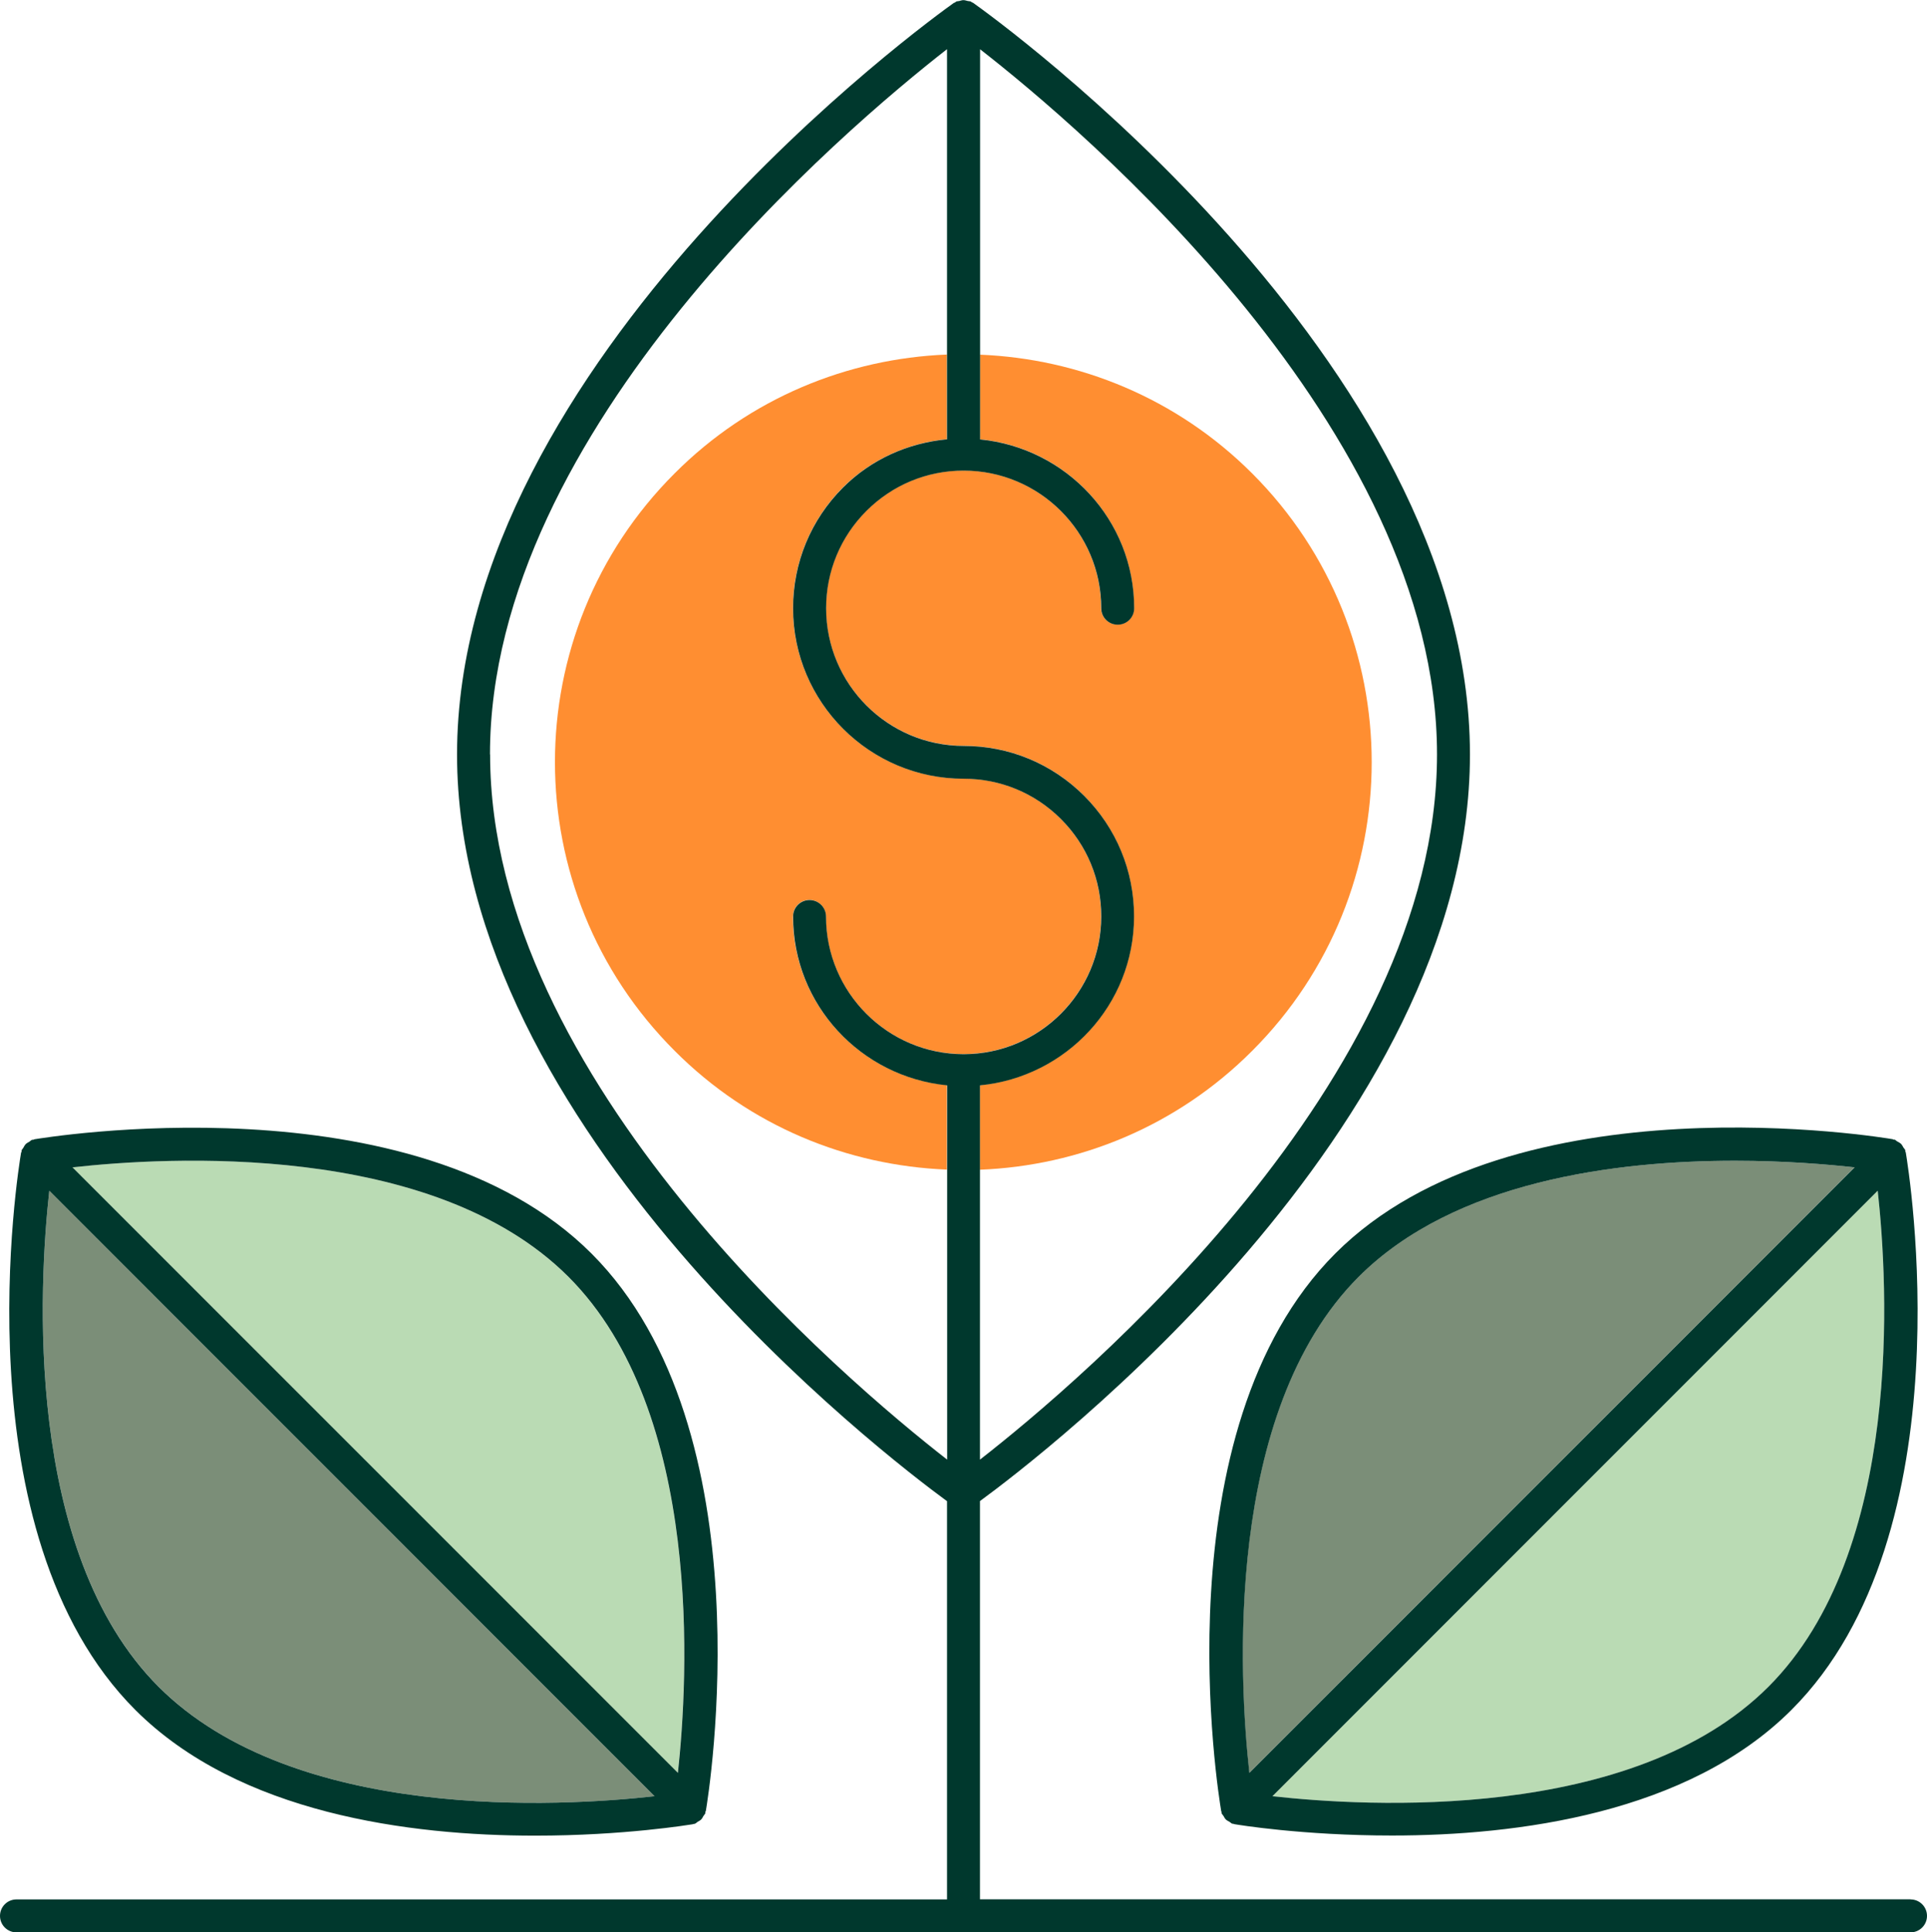
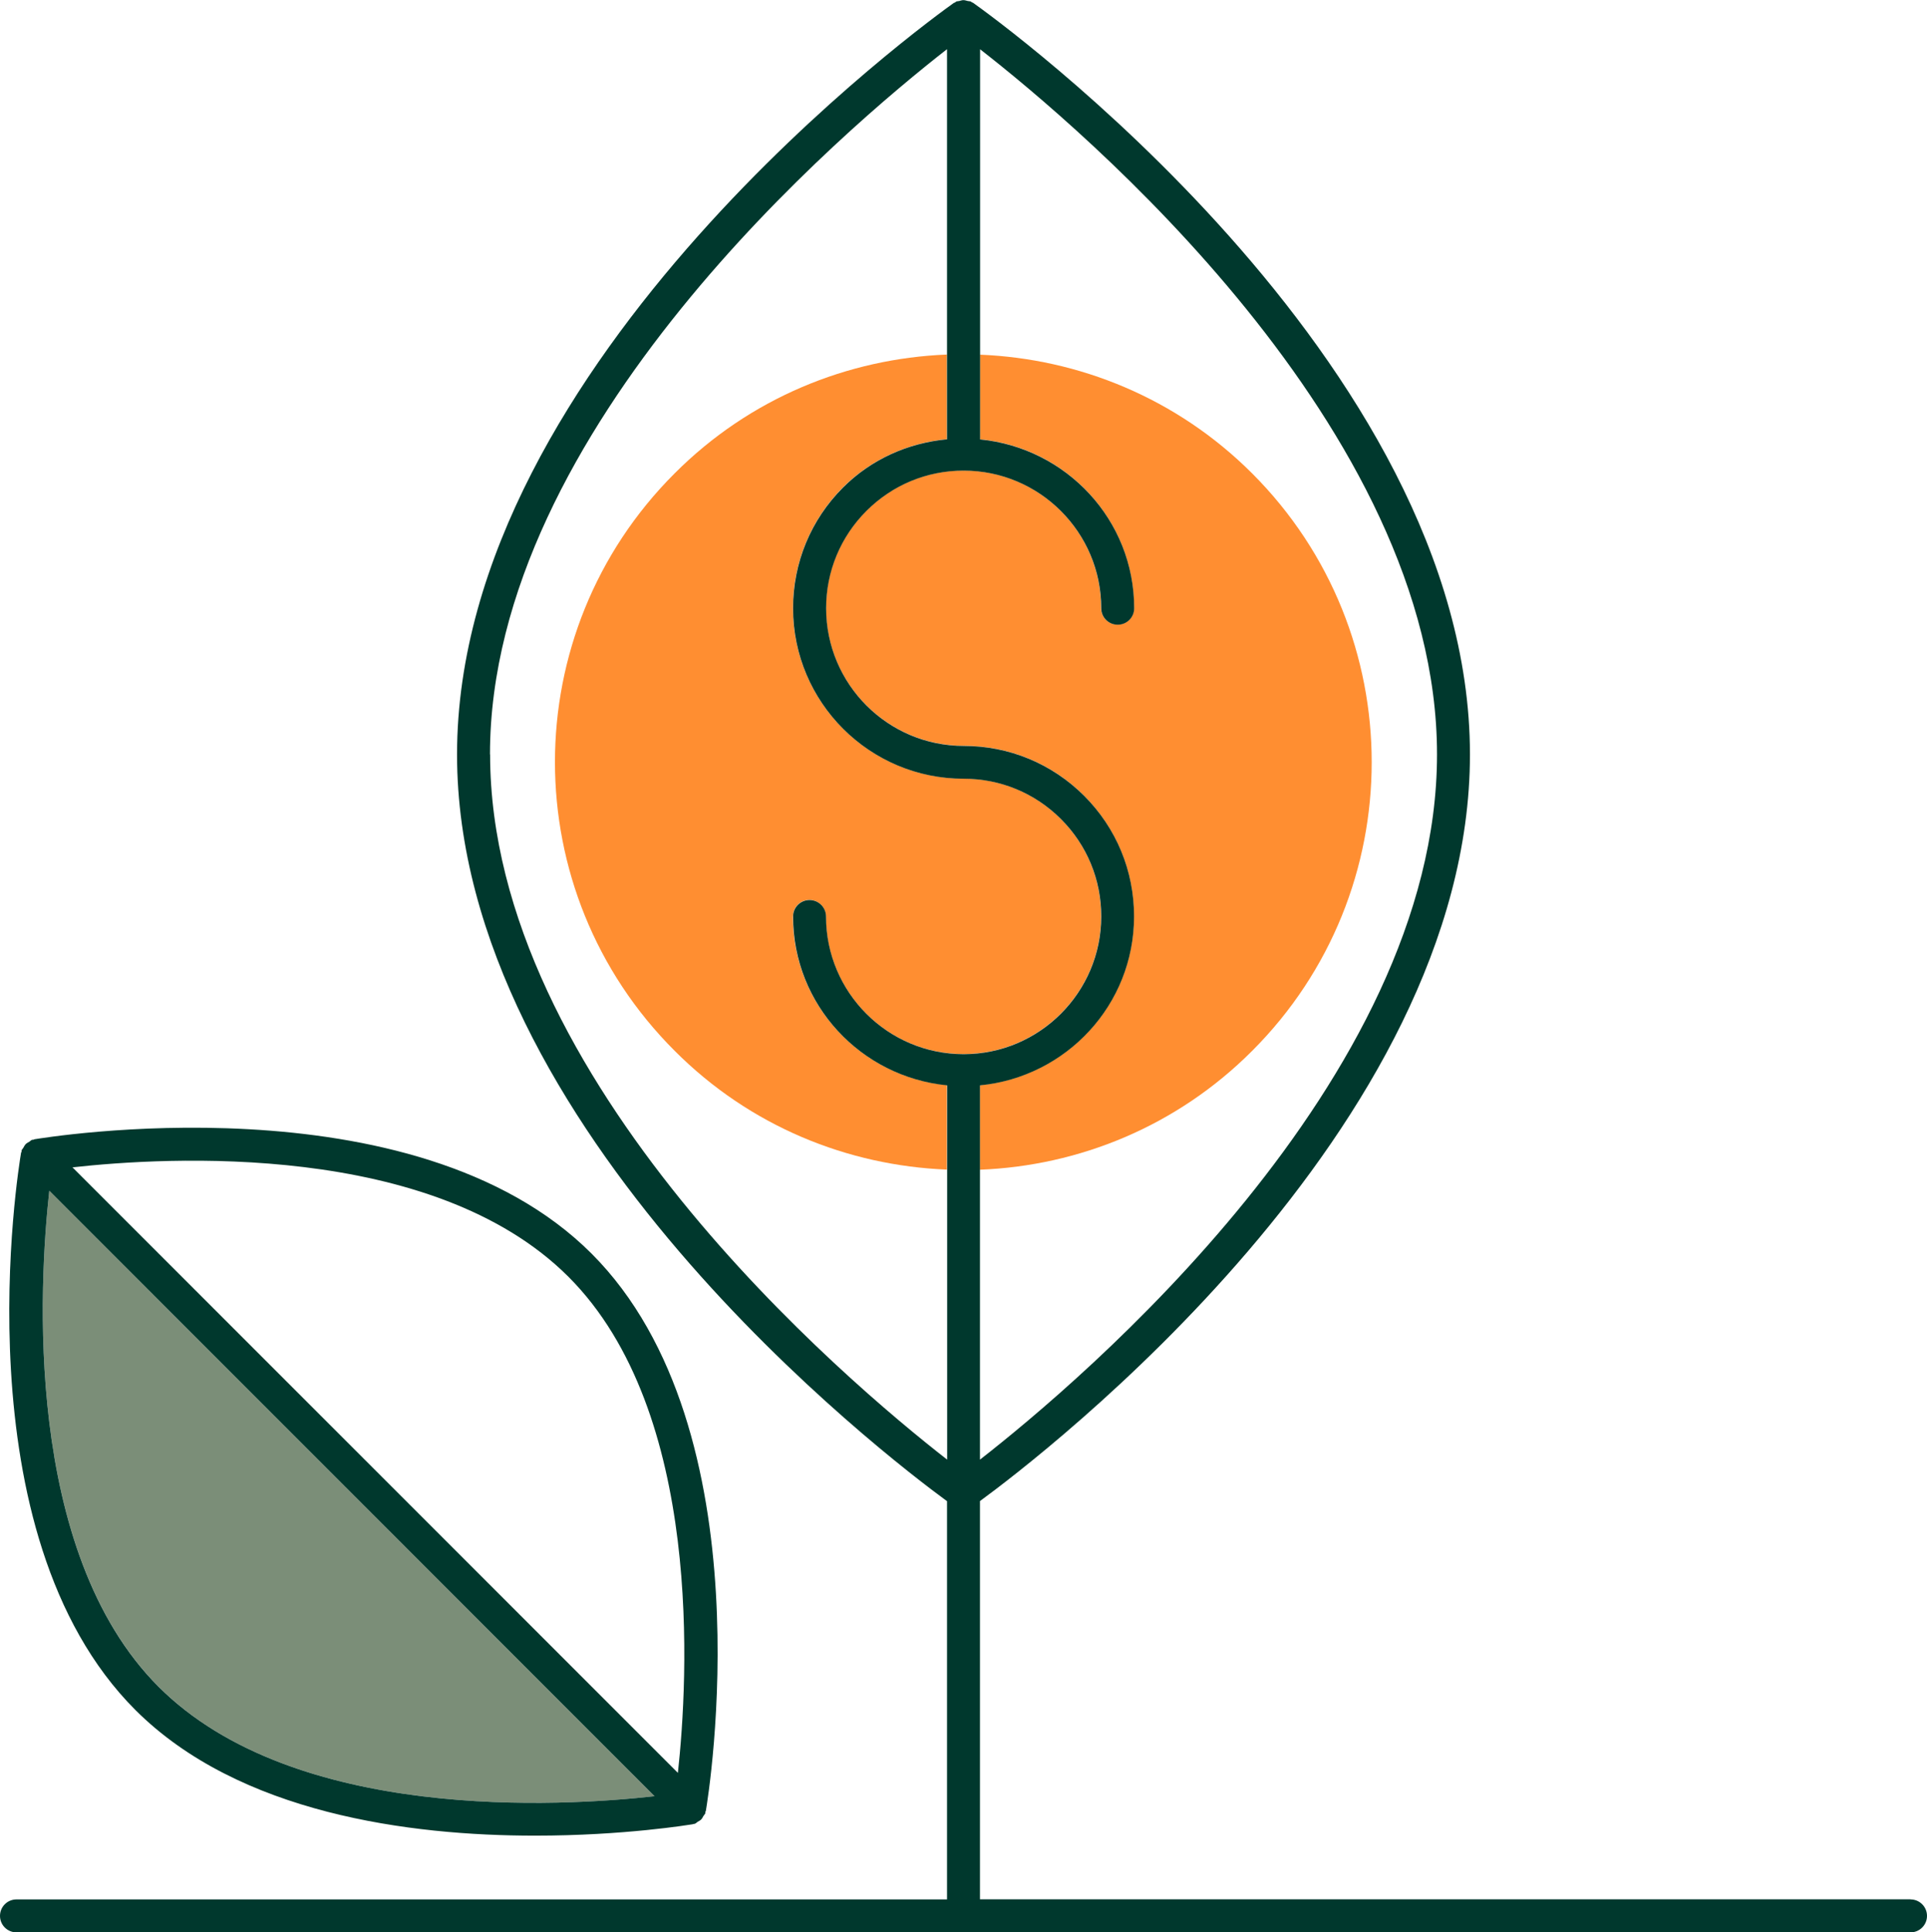
<svg xmlns="http://www.w3.org/2000/svg" id="Layer_2" viewBox="0 0 154.44 154.83">
  <g id="Layer_1-2">
    <path d="M52.46,143.93L3.95,95.41c-.82,7.43-2.09,28.9,8.77,39.75,10.91,10.9,32.31,9.6,39.75,8.77Z" fill="#7b8e78" />
-     <path d="M54.32,142.06c.82-7.43,2.08-28.9-8.77-39.75-10.91-10.91-32.32-9.6-39.75-8.77l48.51,48.52Z" fill="#badbb4" />
-     <path d="M108.88,102.31c-10.84,10.85-9.58,32.31-8.76,39.75l48.51-48.52c-2.19-.24-5.61-.53-9.59-.53-9.52,0-22.47,1.61-30.16,9.3Z" fill="#7b8e78" />
-     <path d="M150.49,95.41l-48.51,48.52c7.44.83,28.85,2.13,39.75-8.77,10.85-10.85,9.58-32.32,8.76-39.75Z" fill="#badbb4" />
    <path d="M100.36,37.94c-6.05-6.05-13.9-9.2-21.82-9.52v6.78c6.91.67,12.35,6.44,12.35,13.53,0,.73-.59,1.32-1.32,1.32s-1.32-.59-1.32-1.32c0-6.08-4.95-11.03-11.03-11.03h0c-2.94,0-5.71,1.15-7.79,3.23-2.08,2.08-3.23,4.85-3.23,7.8,0,6.07,4.95,11.02,11.03,11.03h0c3.65,0,7.08,1.42,9.65,4,2.58,2.58,4,6.01,4,9.66,0,7.09-5.44,12.86-12.35,13.54v6.77c7.92-.31,15.77-3.46,21.82-9.52,12.78-12.77,12.78-33.5,0-46.28Z" fill="#ff8e31" />
    <path d="M63.55,73.43c0-.73.59-1.32,1.32-1.32s1.32.59,1.32,1.32c0,6.08,4.95,11.03,11.03,11.03,6.08,0,11.03-4.95,11.03-11.04,0-2.95-1.15-5.72-3.23-7.8-2.08-2.08-4.85-3.23-7.79-3.23h-.01c-7.53,0-13.67-6.13-13.67-13.66,0-3.65,1.42-7.08,4-9.67,2.27-2.26,5.2-3.57,8.34-3.87v-6.78c-7.94.32-15.78,3.47-21.82,9.52-12.79,12.77-12.79,33.5,0,46.27,6.04,6.06,13.87,9.2,21.82,9.52v-6.77c-6.91-.68-12.35-6.45-12.35-13.53Z" fill="#ff8e31" />
    <path d="M42.88,147.09h0c7.16,0,12.4-.88,12.62-.91.02,0,.03-.02.05-.02.04-.01.09,0,.13-.02.09-.03.15-.1.22-.15.1-.06.21-.11.29-.19.09-.09.13-.19.19-.29.05-.08.12-.14.15-.22.01-.03,0-.06,0-.1,0-.03.03-.05.04-.08.21-1.24,4.99-30.5-9.16-44.66-14.28-14.28-44.12-9.24-44.65-9.16-.03,0-.05.03-.09.04-.03,0-.06,0-.09,0-.09.03-.15.1-.22.15-.1.06-.21.11-.29.19-.08.08-.14.19-.2.3-.04.08-.12.13-.14.22,0,.03,0,.06,0,.09s-.03.05-.04.08c-.21,1.24-5,30.5,9.16,44.66,8.33,8.32,22.01,10.07,32.03,10.07ZM45.56,102.31c10.85,10.85,9.58,32.31,8.77,39.75L5.81,93.54c7.43-.83,28.84-2.14,39.75,8.77ZM3.95,95.41l48.51,48.52c-7.43.83-28.84,2.13-39.75-8.77C1.86,124.31,3.13,102.84,3.95,95.41Z" fill="#00382d" />
-     <path d="M97.86,145.1s.03.05.04.08c0,.03,0,.06,0,.1.03.09.1.14.15.22.06.1.11.21.19.29.08.08.19.13.29.19.08.04.14.12.22.15.04.01.09.01.13.02.02,0,.03.02.05.02.22.04,5.46.91,12.63.91h0c10.01,0,23.7-1.75,32.02-10.07,14.16-14.15,9.37-43.41,9.16-44.66,0-.03-.03-.05-.04-.08,0-.03,0-.06,0-.1-.03-.09-.1-.14-.15-.22-.06-.11-.11-.21-.19-.29-.08-.08-.19-.13-.29-.19-.08-.04-.14-.12-.22-.15-.03-.01-.06,0-.09,0-.03,0-.05-.04-.09-.04-.53-.09-30.37-5.12-44.65,9.16-14.15,14.15-9.36,43.41-9.15,44.66ZM141.73,135.16c-10.9,10.9-32.31,9.6-39.75,8.77l48.51-48.52c.82,7.43,2.09,28.9-8.76,39.75ZM139.05,93.01c3.98,0,7.39.29,9.59.53l-48.51,48.52c-.82-7.43-2.08-28.9,8.76-39.75,7.69-7.69,20.65-9.3,30.16-9.3Z" fill="#00382d" />
    <path d="M153.12,152.19h-74.58v-31.91c4.93-3.61,39.27-29.85,39.27-59.83C117.8,28.84,79.61,1.37,77.98.22c-.03-.02-.06-.02-.09-.03-.03-.02-.04-.05-.07-.06-.08-.04-.17-.03-.26-.05-.12-.03-.23-.07-.35-.07-.11,0-.22.04-.33.07-.09.02-.19.01-.27.06-.03.02-.04.05-.07.06-.03.02-.06.01-.09.03-1.63,1.16-39.82,28.62-39.82,60.23,0,29.98,34.34,56.22,39.27,59.83v31.91H1.32c-.73,0-1.32.59-1.32,1.32s.59,1.32,1.32,1.32h75.87s.02,0,.03,0,.02,0,.03,0h75.87c.73,0,1.32-.59,1.32-1.32s-.59-1.32-1.32-1.32ZM78.54,3.94c8.04,6.26,36.63,30.37,36.63,56.51s-28.59,50.24-36.63,56.51v-29.99c6.91-.67,12.35-6.45,12.35-13.54,0-3.65-1.42-7.08-4-9.66-2.58-2.58-6.01-4-9.65-4h0c-6.08,0-11.03-4.95-11.03-11.03,0-2.95,1.15-5.72,3.23-7.8,2.08-2.08,4.85-3.23,7.79-3.23h0c6.08,0,11.03,4.95,11.03,11.03,0,.73.59,1.32,1.32,1.32s1.32-.59,1.32-1.32c0-7.08-5.44-12.85-12.35-13.53V3.94ZM39.27,60.45c0-26.12,28.59-50.24,36.63-56.51v31.26c-3.15.3-6.08,1.61-8.34,3.87-2.58,2.58-4,6.02-4,9.67,0,7.53,6.13,13.66,13.67,13.66h.01c2.94,0,5.71,1.15,7.79,3.23,2.08,2.08,3.23,4.85,3.23,7.8,0,6.08-4.95,11.04-11.03,11.04-6.08,0-11.03-4.95-11.03-11.03,0-.73-.59-1.32-1.32-1.32s-1.32.59-1.32,1.32c0,7.08,5.44,12.85,12.35,13.53v29.99c-8.04-6.26-36.63-30.37-36.63-56.51Z" fill="#00382d" />
  </g>
</svg>